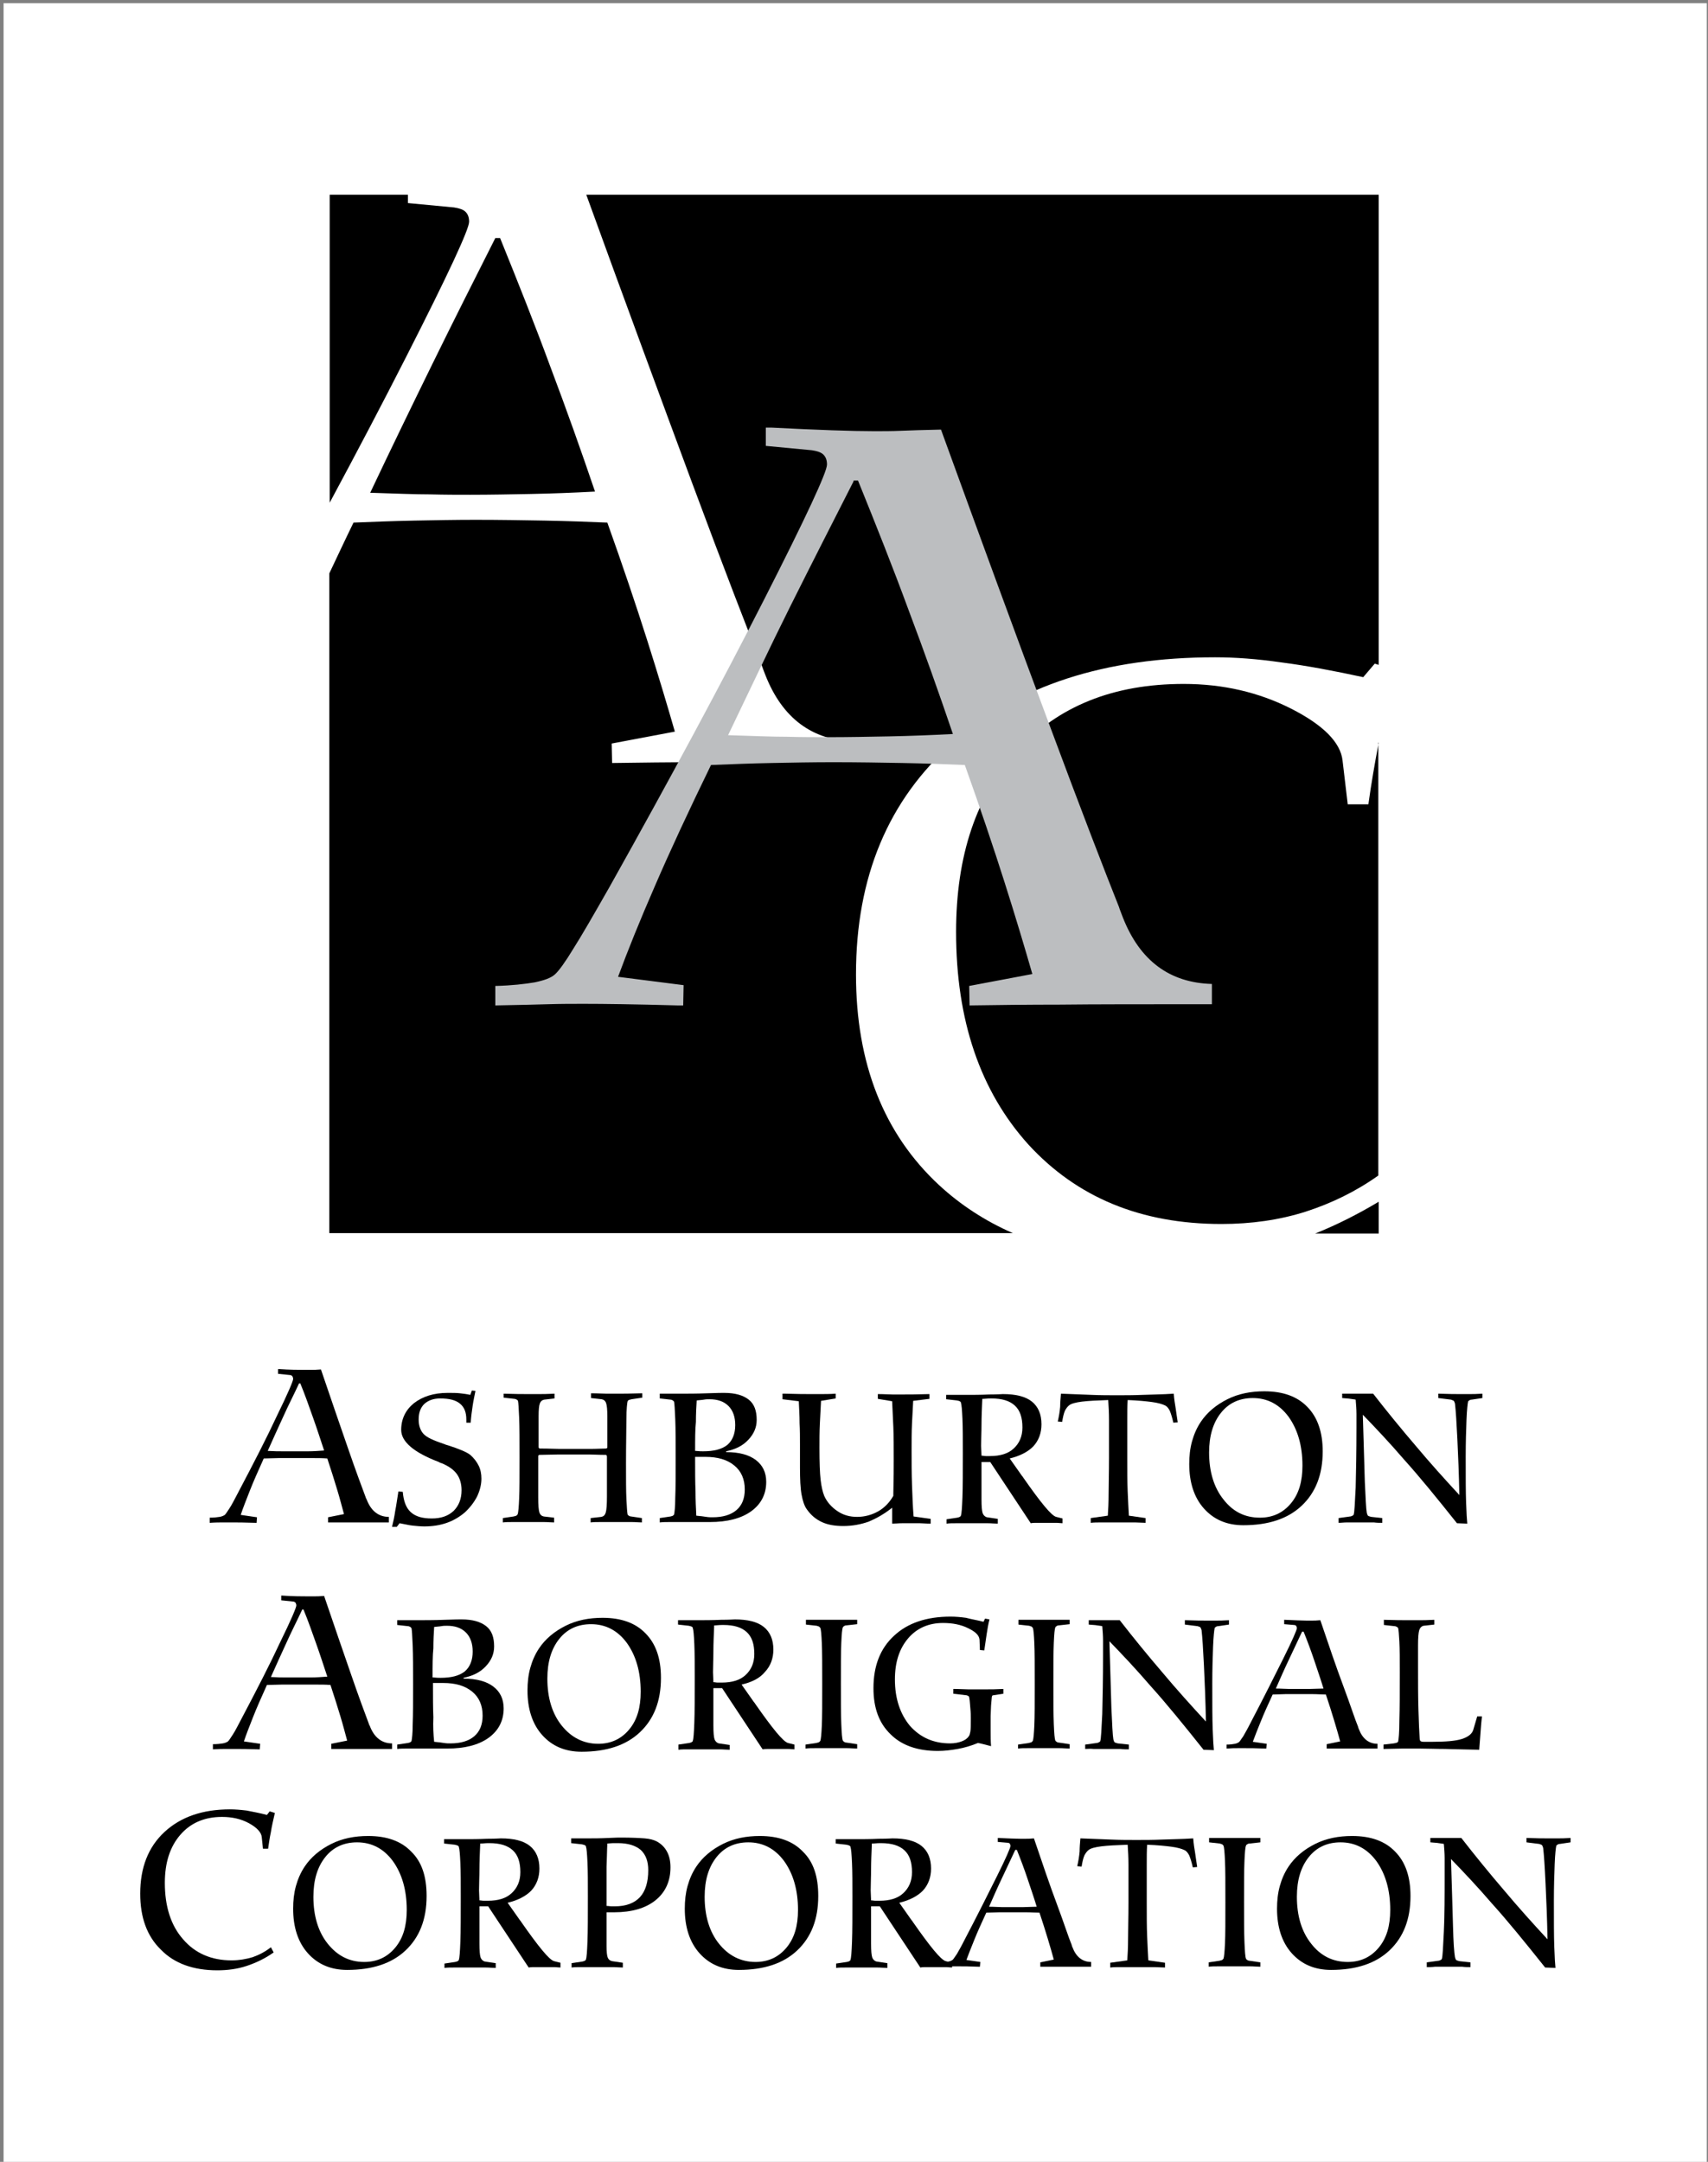
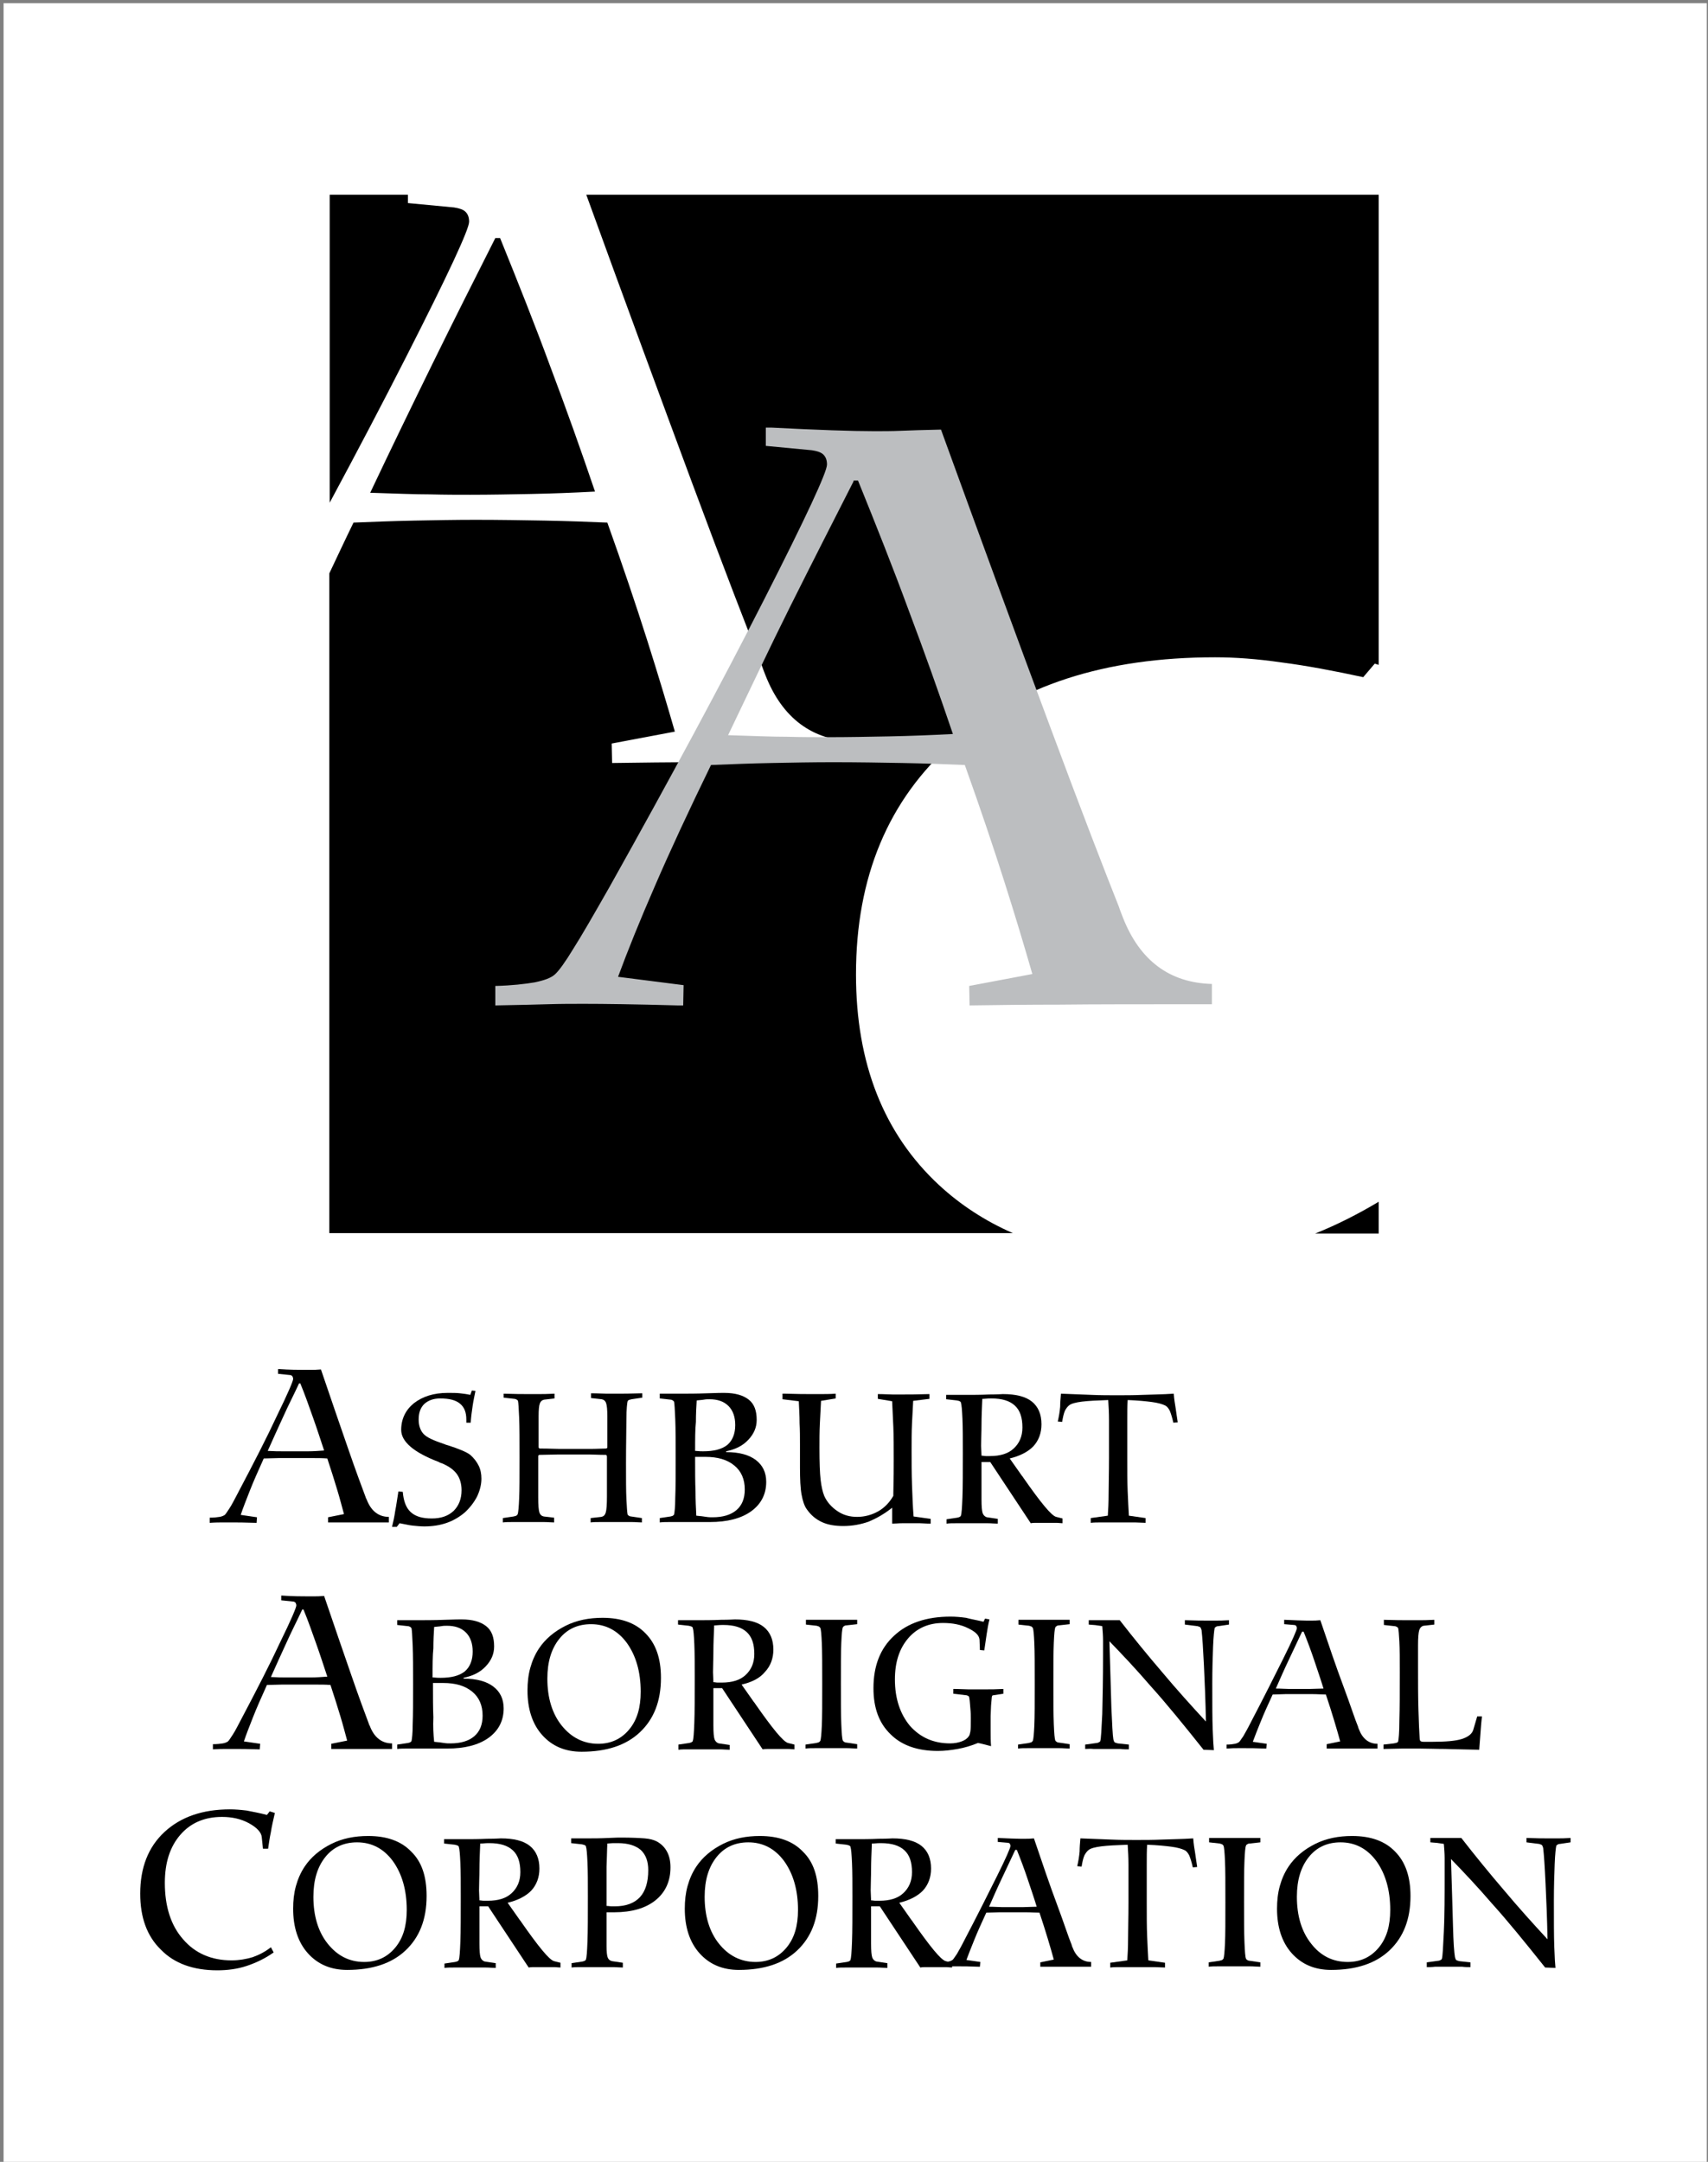
<svg xmlns="http://www.w3.org/2000/svg" width="430px" height="544px" viewBox="0 0 430 544" version="1.1">
  <rect x="0" y="0" width="430" height="544" fill="#808080" stroke="none" />
  <title>AACLogo</title>
  <g id="Page-1" stroke="none" stroke-width="1" fill="none" fill-rule="evenodd">
    <g id="AACLogo" fill-rule="nonzero">
      <rect id="Rectangle" fill="#FFFFFF" x="0.9" y="0.8" width="428.8" height="543.2" />
      <g id="Group" transform="translate(35, 49)">
        <g transform="translate(47, 0)" fill="#000000" id="Path">
          <path d="M26.9,42.5 C21.7,53.1 16.4,64 11.2,75 C17.5,75.2 22.5,75.4 26.2,75.4 C29.9,75.5 33.3,75.5 36.4,75.5 C41.4,75.5 46.5,75.4 51.7,75.3 C56.9,75.2 62.2,75 67.8,74.7 C64.3,64.4 60.6,54 56.6,43.4 C52.7,32.8 48.4,22 43.9,10.9 L42.7,10.9 C37.4,21.4 32.1,31.9 26.9,42.5 Z" />
-           <path d="M265.1,137.9 C264.1,143.1 263.2,148.3 262.5,153.4 L257.3,153.4 L256,142.4 C255.5,137.8 251.1,133.4 243,129.3 C234.9,125.2 225.9,123.1 216,123.1 C198.3,123.1 184.4,128.7 174.1,139.9 C163.8,151.1 158.7,166.3 158.7,185.5 C158.7,207.8 164.8,225.6 176.9,239 C189.1,252.3 205.2,259 225.5,259 C233,259 240.1,258 246.7,255.9 C253.2,253.8 259.4,250.8 265,246.8 L265,137.9 L265.1,137.9 Z" />
          <path d="M154.4,249.2 C140.5,236.3 133.5,218.6 133.5,196.2 C133.5,171.7 141.6,152.3 157.9,137.9 C174.2,123.5 196.2,116.4 223.9,116.4 C228.9,116.4 234.5,116.8 240.7,117.7 C246.9,118.5 253.8,119.8 261.2,121.4 L264.1,118 L265.1,118.3 L265.1,0 L65.6,0 C75.4,27 84.3,51.1 92.2,72.4 C100.3,94.2 106.2,109.4 109.7,118.2 C109.9,118.9 110.3,119.8 110.7,120.9 C115,131.8 122.5,137.3 133.1,137.6 L133.1,142.7 C116,142.7 103.3,142.7 94.9,142.8 C86.6,142.8 79,142.9 72.1,143 L72,138.1 L87.9,135.1 C86,128.5 83.7,120.8 80.9,112 C78.1,103.2 74.8,93.4 70.9,82.5 C66,82.3 60.8,82.1 55.2,82 C49.6,81.9 43.8,81.8 37.7,81.8 C32.6,81.8 27.5,81.9 22.3,82 C17.1,82.1 12.1,82.3 7,82.5 C4.8,87 2.8,91.3 0.9,95.3 L0.9,261.3 L173,261.3 C166.1,258.3 159.8,254.2 154.4,249.2 Z" />
          <path d="M20.2,40.9 C30.8,20.1 36.1,8.7 36.1,6.8 C36.1,5.7 35.8,4.9 35.2,4.3 C34.6,3.7 33.6,3.4 32.3,3.2 L20.7,2.1 L20.7,0 L1,0 L1,77.5 C8.1,64.3 14.5,52.1 20.2,40.9 Z" />
          <path d="M249.1,261.4 L265.1,261.4 L265.1,253.4 C259.9,256.5 254.6,259.2 249.1,261.4 Z" />
        </g>
        <g transform="translate(0, 295)" fill="#000000">
          <path d="M34.8,0.5 C34.9,0.5 35,0.5 35.1,0.5 C38,0.7 40.2,0.7 41.6,0.7 C42.1,0.7 42.7,0.7 43.3,0.7 C43.9,0.7 44.7,0.7 45.8,0.6 C48.3,8 50.6,14.6 52.6,20.4 C54.6,26.2 56.1,30.2 57,32.6 C57.1,32.8 57.1,33 57.3,33.3 C58.4,36.2 60.3,37.7 62.9,37.7 L62.9,39.1 C58.6,39.1 55.4,39.1 53.3,39.1 C51.2,39.1 49.3,39.1 47.6,39.1 L47.6,37.8 L51.6,37 C51.1,35.2 50.6,33.2 49.9,30.9 C49.2,28.6 48.4,26 47.4,23 C46.2,22.9 44.9,22.9 43.5,22.9 C42.1,22.9 40.6,22.9 39.1,22.9 C37.8,22.9 36.5,22.9 35.2,22.9 C33.9,22.9 32.6,23 31.4,23 C30,26.1 28.8,28.8 27.9,31.1 C27,33.4 26.2,35.4 25.6,37.2 L29.7,37.8 L29.6,39.2 C29.5,39.2 29.4,39.2 29.3,39.2 C26.6,39.1 24.6,39.1 23.4,39.1 C22.7,39.1 21.9,39.1 21.1,39.1 C20.3,39.1 19.2,39.1 17.8,39.2 L17.8,37.9 C18.8,37.9 19.7,37.8 20.3,37.7 C20.9,37.6 21.3,37.4 21.6,37.2 C21.9,36.9 22.2,36.4 22.8,35.5 C23.4,34.6 24.1,33.2 25.1,31.3 C28.9,24.1 32.2,17.7 34.8,12.1 C37.5,6.6 38.8,3.5 38.8,3 C38.8,2.7 38.7,2.5 38.6,2.3 C38.4,2.1 38.2,2 37.9,2 L35,1.7 L35,0.5 L34.8,0.5 Z M40.3,4.1 C39,6.9 37.6,9.6 36.3,12.5 C35,15.3 33.7,18.2 32.4,21.1 C34,21.2 35.2,21.2 36.2,21.2 C37.1,21.2 38,21.2 38.8,21.2 C40.1,21.2 41.3,21.2 42.6,21.2 C43.9,21.2 45.2,21.1 46.6,21 C45.7,18.3 44.8,15.5 43.8,12.7 C42.8,9.9 41.8,7 40.6,4.1 L40.3,4.1 Z" id="Shape" />
          <path d="M83.8,5.9 L84.7,6 C84.5,7.1 84.2,8.3 84,9.7 C83.8,11.1 83.6,12.4 83.5,14 L82.4,14 C82.4,13.9 82.4,13.8 82.4,13.7 C82.4,13.6 82.4,13.4 82.4,13.2 C82.4,11.4 81.9,10.1 80.8,9.2 C79.7,8.3 78.1,7.9 75.8,7.9 C74.1,7.9 72.8,8.4 71.8,9.3 C70.8,10.3 70.4,11.6 70.4,13.2 C70.4,14.7 70.8,15.9 71.6,16.8 C72.4,17.7 74.2,18.5 76.9,19.4 C77.1,19.5 77.4,19.6 77.8,19.7 C80.6,20.6 82.5,21.4 83.4,22.1 C84.3,22.9 85,23.8 85.5,24.8 C86,25.8 86.2,26.9 86.2,28.1 C86.2,29.6 85.8,31.1 85.1,32.6 C84.3,34.1 83.3,35.4 82,36.6 C80.7,37.7 79.2,38.6 77.5,39.2 C75.8,39.8 73.9,40.1 71.8,40.1 C70.9,40.1 69.9,40 68.9,39.9 C67.9,39.8 66.8,39.5 65.6,39.3 L64.9,40.2 L63.7,40.2 C64,39 64.3,37.6 64.5,36.2 C64.8,34.7 65,33.1 65.3,31.3 L66.4,31.4 C66.6,33.7 67.2,35.4 68.4,36.5 C69.6,37.6 71.3,38.1 73.7,38.1 C76,38.1 77.8,37.5 79.2,36.2 C80.5,34.9 81.2,33.2 81.2,31 C81.2,29.4 80.8,28 80,26.9 C79.2,25.8 77.9,24.9 76.2,24.2 C76.1,24.2 75.8,24.1 75.5,23.9 C69.2,21.5 66,18.8 66,15.8 C66,13.1 67.1,10.8 69.2,9.1 C71.4,7.4 74.2,6.5 77.7,6.5 C78.9,6.5 80,6.5 80.8,6.6 C81.7,6.7 82.5,6.8 83.4,7 L83.8,5.9 Z" id="Path" />
          <path d="M91.7,6.7 C91.7,6.7 91.8,6.7 91.8,6.7 C94.6,6.8 96.7,6.8 98.1,6.8 C98.9,6.8 99.7,6.8 100.6,6.8 C101.5,6.8 102.8,6.8 104.6,6.7 L104.6,7.9 L102,8.2 C101.5,8.3 101.1,8.6 100.9,9.2 C100.7,9.7 100.6,10.8 100.6,12.3 L100.6,17.9 C100.6,18.1 100.6,18.5 100.6,19 C100.6,19.5 100.6,19.9 100.6,20.2 C100.6,20.3 100.7,20.4 100.7,20.4 C100.7,20.4 100.8,20.5 100.9,20.5 C103.2,20.5 104.9,20.6 106,20.6 C107.1,20.6 108.2,20.6 109.2,20.6 C110.2,20.6 111.2,20.6 112.4,20.6 C113.5,20.6 115.3,20.6 117.6,20.5 C117.7,20.5 117.8,20.4 117.8,20.4 C117.9,20.3 117.9,20.3 117.9,20.1 C117.9,19.8 117.9,19.4 117.9,18.8 C117.9,18.2 117.9,17.8 117.9,17.6 L117.9,12.4 C117.9,10.8 117.8,9.7 117.6,9.1 C117.4,8.5 117,8.2 116.5,8.1 L113.8,7.8 L113.8,6.6 C115.5,6.6 116.8,6.7 117.7,6.7 C118.6,6.7 119.5,6.7 120.2,6.7 C121.6,6.7 123.7,6.7 126.6,6.6 L126.7,6.6 L126.7,7.7 L124,8.1 C123.7,8.2 123.5,8.2 123.3,8.3 C123.1,8.4 123.1,8.5 123,8.6 C122.9,9 122.7,10.5 122.7,13.1 C122.7,15.7 122.6,19.4 122.6,24.2 C122.6,28.1 122.6,31.1 122.7,33.2 C122.8,35.3 122.9,36.6 123,37.1 C123,37.2 123.2,37.3 123.3,37.4 C123.4,37.5 123.7,37.6 123.9,37.6 L126.6,38 L126.6,39.1 C125.8,39.1 125,39 124.1,39 C123.2,39 121.9,39 120.1,39 C118.3,39 117,39 116.1,39 C115.2,39 114.4,39 113.7,39.1 L113.7,38 L116.4,37.7 C116.9,37.6 117.3,37.3 117.5,36.6 C117.7,36 117.8,34.6 117.8,32.5 L117.8,28.6 C117.8,27.1 117.8,25.9 117.8,25 C117.8,24.1 117.8,23.3 117.8,22.5 C117.8,22.4 117.7,22.3 117.7,22.2 C117.6,22.1 117.6,22.1 117.5,22.1 C115.7,22.1 114.3,22 113.3,22 C112.3,22 111.4,22 110.6,22 C109,22 107.4,22 105.7,22 C104.1,22 102.4,22.1 100.8,22.1 C100.7,22.1 100.6,22.2 100.6,22.2 C100.6,22.2 100.5,22.3 100.5,22.4 C100.5,23.4 100.5,24.3 100.5,25.3 C100.5,26.2 100.5,27.3 100.5,28.4 L100.5,32.8 C100.5,34.7 100.6,36 100.8,36.6 C101,37.2 101.4,37.5 101.9,37.6 L104.5,37.9 L104.5,39.1 C103.7,39.1 102.9,39 102,39 C101.1,39 99.8,39 98,39 C96.2,39 94.9,39 94,39 C93.1,39 92.3,39 91.6,39.1 L91.6,38 L94.3,37.6 C94.6,37.5 94.8,37.5 95,37.4 C95.1,37.3 95.2,37.2 95.3,37.1 C95.5,36.6 95.6,35.3 95.7,33.1 C95.8,30.9 95.8,27.5 95.8,22.8 C95.8,18.5 95.8,15.1 95.7,12.7 C95.6,10.3 95.5,8.9 95.4,8.5 C95.4,8.4 95.2,8.3 95.1,8.2 C94.9,8.1 94.7,8 94.5,8 L91.8,7.7 L91.8,6.7 L91.7,6.7 Z" id="Path" />
          <path d="M131.1,6.7 C131.7,6.7 132.3,6.7 133,6.7 C133.7,6.7 134.6,6.7 135.8,6.7 C138.1,6.7 140.5,6.7 143,6.6 C145.5,6.5 147,6.5 147.3,6.5 C150.1,6.5 152.1,7.1 153.5,8.2 C154.9,9.3 155.5,11 155.5,13.3 C155.5,15.2 154.8,16.8 153.4,18.3 C152,19.8 150.2,20.7 147.8,21.2 L147.8,21.4 C151.1,21.4 153.6,22.1 155.3,23.4 C157,24.7 157.9,26.5 157.9,28.9 C157.9,32 156.6,34.5 154.1,36.3 C151.6,38.1 148.1,39 143.7,39 C143.2,39 142.2,39 140.7,39 C139.2,39 138,39 137,39 C135.5,39 134.3,39 133.5,39 C132.7,39 131.9,39 131.1,39.1 L131.1,38 L133.8,37.6 C134.1,37.5 134.3,37.5 134.4,37.4 C134.5,37.3 134.7,37.2 134.7,37.1 C134.8,36.7 135,35.3 135,32.9 C135.1,30.5 135.1,27.1 135.1,22.8 C135.1,18.8 135.1,15.6 135,13.1 C134.9,10.6 134.8,9.2 134.7,8.7 C134.6,8.6 134.5,8.5 134.4,8.4 C134.2,8.3 134,8.2 133.8,8.2 L131.1,7.9 L131.1,6.7 Z M140,21.1 C140,21.1 140.1,21.1 140.1,21.1 C141,21.2 141.7,21.2 142,21.2 C144.7,21.2 146.7,20.7 148.1,19.6 C149.4,18.5 150.1,16.8 150.1,14.6 C150.1,12.5 149.5,10.9 148.4,9.8 C147.2,8.6 145.6,8.1 143.6,8.1 C143.2,8.1 142.7,8.1 142.2,8.2 C141.7,8.3 141.1,8.3 140.4,8.4 C140.3,10 140.2,11.8 140.2,13.8 C140,15.7 140,18.2 140,21.1 Z M140.3,37.4 C141.4,37.5 142.2,37.6 142.8,37.7 C143.4,37.8 143.9,37.8 144.4,37.8 C147,37.8 149,37.2 150.4,36 C151.8,34.8 152.5,33.1 152.5,30.8 C152.5,28.2 151.6,26.2 149.9,24.8 C148.1,23.3 145.7,22.6 142.6,22.6 C142.1,22.6 141.6,22.6 141.2,22.6 C140.8,22.6 140.4,22.6 140,22.6 C140,26.1 140,29 140.1,31.2 C140.1,33.5 140.2,35.5 140.3,37.4 Z" id="Shape" />
          <path d="M162.3,6.7 C162.4,6.7 162.5,6.7 162.7,6.7 C165.7,6.8 167.8,6.8 169.2,6.8 C170,6.8 170.9,6.8 171.8,6.8 C172.7,6.8 173.9,6.8 175.4,6.7 L175.4,7.9 L171.7,8.5 C171.6,10.4 171.5,12.3 171.4,14.3 C171.3,16.3 171.3,18.3 171.3,20.4 C171.3,24 171.4,26.7 171.6,28.4 C171.8,30.1 172.1,31.4 172.5,32.4 C173.2,34 174.4,35.3 175.9,36.3 C177.4,37.3 179,37.7 180.8,37.7 C182.7,37.7 184.5,37.2 186.1,36.3 C187.7,35.4 189,34 189.9,32.4 L189.9,32 C190,28 190,25.1 190,23.3 C190,20.2 190,17.4 189.9,15 C189.8,12.6 189.7,10.5 189.6,8.6 L186,8 L186,6.8 C187.6,6.8 188.8,6.9 189.7,6.9 C190.6,6.9 191.4,6.9 192.2,6.9 C193.6,6.9 195.9,6.9 198.9,6.8 L199,6.8 L199,8 L194.9,8.5 C194.8,10.3 194.7,12.1 194.6,14.2 C194.5,16.3 194.5,18.4 194.5,20.7 C194.5,23.8 194.5,26.8 194.6,29.6 C194.7,32.4 194.8,35.1 195,37.6 L199.3,38.2 L199.3,39.4 C198.1,39.4 197.2,39.3 196.6,39.3 C196,39.3 195.5,39.3 195,39.3 C193.9,39.3 193,39.3 192.1,39.3 C191.2,39.3 190.4,39.4 189.6,39.4 L189.6,35.4 C187.6,37 185.6,38.1 183.7,38.9 C181.7,39.6 179.6,40 177.3,40 C175.2,40 173.4,39.7 171.9,39 C170.4,38.3 169.2,37.3 168.2,35.9 C167.5,35 167.1,33.7 166.8,32.1 C166.5,30.5 166.4,28.2 166.4,25.3 C166.4,25 166.4,24.1 166.4,22.8 C166.4,21.5 166.4,20.4 166.4,19.5 C166.4,17.7 166.4,15.9 166.3,14.1 C166.3,12.3 166.2,10.5 166.1,8.6 L162,8.1 L162,6.7 L162.3,6.7 Z" id="Path" />
          <path d="M219.2,23 L222.3,27.4 C222.4,27.5 222.5,27.6 222.6,27.8 C227,34.1 229.7,37.4 230.9,37.7 L232.5,38.1 L232.5,39.3 C232,39.3 231.5,39.2 230.9,39.2 C230.3,39.2 229.5,39.2 228.4,39.2 C227.3,39.2 226.5,39.2 226,39.2 C225.5,39.2 225,39.2 224.5,39.3 L214.3,23.9 L212.1,23.9 L212.1,26.5 L212.1,29.1 L212.1,33.3 C212.1,35.1 212.2,36.2 212.4,36.8 C212.6,37.3 213,37.7 213.5,37.8 L216.2,38.2 L216.2,39.4 C215.4,39.4 214.6,39.3 213.7,39.3 C212.8,39.3 211.5,39.3 209.7,39.3 C207.9,39.3 206.6,39.3 205.7,39.3 C204.8,39.3 204,39.3 203.3,39.4 L203.3,38.3 L206,37.9 C206.3,37.8 206.5,37.8 206.6,37.7 C206.8,37.6 206.9,37.5 206.9,37.4 C207.1,36.9 207.2,35.4 207.3,32.8 C207.4,30.2 207.4,26.4 207.4,21.5 C207.4,18 207.4,15.2 207.3,13 C207.2,10.8 207.1,9.5 206.9,8.9 C206.9,8.8 206.8,8.7 206.6,8.6 C206.5,8.5 206.2,8.5 205.9,8.4 L203.2,8.1 L203.2,7 C203.8,7 204.5,7 205.1,7 C205.8,7 206.8,7 208,7 C209.9,7 211.9,7 214,6.9 C216.1,6.9 217.3,6.8 217.5,6.8 C220.7,6.8 223.2,7.4 224.8,8.7 C226.4,10 227.2,11.9 227.2,14.4 C227.2,16.6 226.5,18.5 225.1,20 C223.7,21.4 221.7,22.4 219.2,23 Z M212.1,22.3 C212.5,22.3 212.8,22.4 213.2,22.4 C213.6,22.4 213.9,22.4 214.2,22.4 C216.8,22.4 218.8,21.8 220.2,20.5 C221.6,19.2 222.4,17.5 222.4,15.2 C222.4,12.7 221.8,10.9 220.5,9.7 C219.2,8.5 217.3,7.9 214.6,7.9 C214.2,7.9 213.6,7.9 212.6,8 C212.5,8 212.4,8 212.3,8 C212.2,10.4 212.1,12.6 212.1,14.5 C212.1,16.4 212,18.2 212,19.8 L212.1,22.3 Z" id="Shape" />
          <path d="M232.1,6.7 C235,6.8 237.5,6.9 239.8,7 C242,7.1 244.2,7.1 246.2,7.1 C248.2,7.1 250.4,7.1 252.7,7 C255,6.9 257.6,6.9 260.5,6.7 C260.6,8.1 260.8,9.3 261,10.5 C261.2,11.7 261.3,12.8 261.5,13.9 L260.4,14 C260.1,12.7 259.8,11.7 259.5,11 C259.2,10.4 258.8,9.9 258.4,9.7 C257.6,9.3 256.5,9 255,8.8 C253.5,8.6 251.5,8.4 248.9,8.3 C248.8,9.7 248.8,11.4 248.8,13.3 C248.8,15.2 248.8,18.4 248.8,23 C248.8,26.2 248.8,28.9 248.9,31.3 C249,33.7 249.1,35.7 249.2,37.4 L253.4,38 L253.4,39.2 C252.6,39.2 251.7,39.1 250.8,39.1 C249.9,39.1 248.5,39.1 246.6,39.1 C244.7,39.1 243.3,39.1 242.3,39.1 C241.3,39.1 240.4,39.1 239.6,39.2 L239.6,38 L243.9,37.4 C244,36 244.1,34.1 244.1,31.9 C244.1,29.7 244.2,26.7 244.2,22.8 C244.2,18.5 244.2,15.3 244.2,13.4 C244.2,11.5 244.1,9.8 244,8.3 C241.2,8.4 239,8.5 237.4,8.7 C235.8,8.9 234.7,9.2 234.2,9.6 C233.8,9.9 233.4,10.4 233.1,11 C232.8,11.7 232.6,12.6 232.4,13.8 L231.3,13.7 C231.6,12.4 231.8,11.2 231.9,10 C231.9,9.1 232,7.9 232.1,6.7 Z" id="Path" />
-           <path d="M298,21.2 C298,27.1 296.2,31.6 292.7,34.9 C289.2,38.2 284.3,39.8 278,39.8 C273.9,39.8 270.6,38.4 268.1,35.6 C265.6,32.8 264.4,29 264.4,24.4 C264.4,22.4 264.6,20.5 265.1,18.7 C265.6,16.9 266.3,15.3 267.3,13.8 C268.9,11.4 271.2,9.5 274,8.1 C276.8,6.7 279.9,6.1 283.3,6.1 C288,6.1 291.6,7.4 294.1,10 C296.7,12.6 298,16.4 298,21.2 Z M282.2,37.9 C285.4,37.9 288,36.7 290,34.3 C292,31.9 292.9,28.8 292.9,24.8 C292.9,19.8 291.7,15.7 289.4,12.5 C287.1,9.4 284.1,7.8 280.4,7.8 C277.1,7.8 274.4,9 272.4,11.5 C270.4,14 269.4,17.3 269.4,21.5 C269.4,26.3 270.6,30.3 273,33.3 C275.4,36.4 278.4,37.9 282.2,37.9 Z" id="Shape" />
-           <path d="M302,39.2 L302,38 L304.9,37.6 C305.1,37.6 305.3,37.5 305.5,37.4 C305.7,37.3 305.8,37.2 305.8,37.1 C306,36.5 306.1,34.3 306.3,30.3 C306.4,26.3 306.5,21.3 306.5,15.4 C306.5,14.2 306.5,13 306.5,11.8 C306.5,10.6 306.4,9.4 306.3,8.2 C305.9,8.1 305.5,8.1 305,8 C304.5,7.9 303.8,7.9 302.9,7.8 L302.9,6.7 C303.4,6.7 304.1,6.7 305,6.7 C305.9,6.7 306.6,6.7 307,6.7 C307.5,6.7 308.1,6.7 308.9,6.7 C309.7,6.7 310.3,6.7 310.7,6.7 C314.2,11.2 317.8,15.6 321.4,19.8 C325,24.1 328.7,28.2 332.4,32.2 C332.3,27 332.1,22.3 331.9,18.1 C331.7,13.9 331.5,10.9 331.3,9.2 C331.2,8.9 331.1,8.6 331,8.5 C330.8,8.4 330.6,8.3 330.3,8.2 L327.1,7.8 L327.1,6.7 C327.1,6.7 327.2,6.7 327.3,6.7 C329.7,6.8 331.5,6.8 332.7,6.8 C333.4,6.8 334.1,6.8 334.9,6.8 C335.7,6.8 336.8,6.8 338.2,6.7 L338.2,7.8 L335.5,8.2 C335.2,8.2 335,8.3 334.9,8.4 C334.7,8.5 334.6,8.6 334.6,8.7 C334.5,9.1 334.3,10.7 334.2,13.3 C334.1,15.9 334,19 334,22.5 C334,27.6 334,31.4 334.1,34.1 C334.2,36.8 334.3,38.5 334.4,39.4 L331.8,39.3 C326.7,32.9 322.3,27.5 318.5,23.3 C314.8,19 311.3,15.3 308.1,12 C308.3,19.1 308.5,24.7 308.6,28.8 C308.8,32.9 308.9,35.6 309.1,36.7 C309.2,37.1 309.3,37.3 309.4,37.4 C309.5,37.5 309.8,37.6 310.2,37.7 L313,38 L313,39.2 C312.3,39.2 311.6,39.2 310.9,39.1 C310.1,39.1 309,39.1 307.5,39.1 C306,39.1 304.9,39.1 304.1,39.1 C303.3,39.1 302.7,39.2 302,39.2 Z" id="Path" />
          <path d="M35.6,57.5 C35.7,57.5 35.8,57.5 35.9,57.5 C38.8,57.7 41,57.7 42.4,57.7 C42.9,57.7 43.5,57.7 44.1,57.7 C44.7,57.7 45.5,57.7 46.6,57.6 C49.1,65 51.4,71.6 53.4,77.4 C55.4,83.2 56.9,87.2 57.8,89.6 C57.9,89.8 57.9,90 58.1,90.3 C59.2,93.2 61.1,94.7 63.7,94.7 L63.7,96.1 C59.4,96.1 56.2,96.1 54.1,96.1 C52,96.1 50.1,96.1 48.4,96.1 L48.4,94.8 L52.4,94 C51.9,92.2 51.4,90.2 50.7,87.9 C50,85.6 49.2,83 48.2,80 C47,79.9 45.7,79.9 44.3,79.9 C42.9,79.9 41.4,79.9 39.9,79.9 C38.6,79.9 37.3,79.9 36,79.9 C34.7,79.9 33.4,80 32.2,80 C30.8,83.1 29.6,85.8 28.7,88.1 C27.8,90.4 27,92.4 26.4,94.2 L30.5,94.8 L30.4,96.2 C30.3,96.2 30.2,96.2 30.1,96.2 C27.4,96.1 25.4,96.1 24.2,96.1 C23.5,96.1 22.7,96.1 21.9,96.1 C21.1,96.1 20,96.1 18.6,96.2 L18.6,94.9 C19.6,94.9 20.5,94.8 21.1,94.7 C21.7,94.6 22.1,94.4 22.4,94.2 C22.7,93.9 23,93.4 23.6,92.5 C24.2,91.6 24.9,90.2 25.9,88.3 C29.7,81.1 33,74.7 35.6,69.1 C38.3,63.6 39.6,60.5 39.6,60 C39.6,59.7 39.5,59.5 39.4,59.3 C39.2,59.1 39,59 38.7,59 L35.8,58.7 L35.8,57.5 L35.6,57.5 Z M41.1,61 C39.8,63.8 38.4,66.5 37.1,69.4 C35.8,72.2 34.5,75.1 33.2,78 C34.8,78.1 36,78.1 37,78.1 C37.9,78.1 38.8,78.1 39.6,78.1 C40.9,78.1 42.1,78.1 43.4,78.1 C44.7,78.1 46,78 47.4,77.9 C46.5,75.2 45.6,72.4 44.6,69.6 C43.6,66.8 42.6,63.9 41.4,61 L41.1,61 Z" id="Shape" />
          <path d="M65,63.7 C65.6,63.7 66.2,63.7 66.9,63.7 C67.6,63.7 68.5,63.7 69.7,63.7 C72,63.7 74.4,63.7 76.9,63.6 C79.4,63.5 80.9,63.5 81.2,63.5 C84,63.5 86,64.1 87.4,65.2 C88.8,66.3 89.4,68 89.4,70.3 C89.4,72.2 88.7,73.8 87.3,75.3 C85.9,76.8 84.1,77.7 81.7,78.2 L81.7,78.4 C85,78.4 87.5,79.1 89.2,80.4 C90.9,81.7 91.8,83.5 91.8,85.9 C91.8,89 90.5,91.5 88,93.3 C85.5,95.1 82,96 77.6,96 C77.1,96 76.1,96 74.6,96 C73.1,96 71.9,96 70.9,96 C69.4,96 68.2,96 67.4,96 C66.6,96 65.8,96 65,96.1 L65,95 L67.7,94.6 C68,94.5 68.2,94.5 68.3,94.4 C68.4,94.3 68.6,94.2 68.6,94.1 C68.7,93.7 68.9,92.3 68.9,89.9 C69,87.5 69,84.1 69,79.8 C69,75.8 69,72.6 68.9,70.1 C68.8,67.6 68.7,66.2 68.6,65.7 C68.5,65.6 68.4,65.5 68.3,65.4 C68.1,65.3 67.9,65.2 67.7,65.2 L65,64.9 L65,63.7 Z M73.9,78.1 C73.9,78.1 74,78.1 74,78.1 C74.9,78.2 75.6,78.2 75.9,78.2 C78.6,78.2 80.6,77.7 82,76.6 C83.3,75.5 84,73.8 84,71.6 C84,69.5 83.4,67.9 82.3,66.8 C81.1,65.6 79.5,65.1 77.5,65.1 C77.1,65.1 76.6,65.1 76.1,65.2 C75.6,65.3 75,65.3 74.3,65.4 C74.2,67 74.1,68.8 74.1,70.8 C73.9,72.6 73.9,75.1 73.9,78.1 Z M74.3,94.3 C75.4,94.4 76.2,94.5 76.8,94.6 C77.4,94.7 77.9,94.7 78.4,94.7 C81,94.7 83,94.1 84.4,92.9 C85.8,91.7 86.5,90 86.5,87.7 C86.5,85.1 85.6,83.1 83.9,81.7 C82.1,80.2 79.7,79.5 76.6,79.5 C76.1,79.5 75.6,79.5 75.2,79.5 C74.8,79.5 74.4,79.5 74,79.5 C74,83 74,85.9 74.1,88.1 C74,90.4 74.1,92.4 74.3,94.3 Z" id="Shape" />
          <path d="M131.4,78.2 C131.4,84.1 129.6,88.6 126.1,91.9 C122.6,95.2 117.7,96.8 111.4,96.8 C107.3,96.8 104,95.4 101.5,92.6 C99,89.8 97.8,86 97.8,81.4 C97.8,79.4 98,77.5 98.5,75.7 C99,73.9 99.7,72.3 100.7,70.8 C102.3,68.4 104.6,66.5 107.4,65.1 C110.2,63.7 113.3,63.1 116.7,63.1 C121.4,63.1 125,64.4 127.5,67 C130.1,69.6 131.4,73.3 131.4,78.2 Z M115.6,94.8 C118.8,94.8 121.4,93.6 123.4,91.2 C125.4,88.8 126.3,85.7 126.3,81.7 C126.3,76.7 125.1,72.6 122.8,69.4 C120.5,66.3 117.5,64.7 113.8,64.7 C110.5,64.7 107.8,65.9 105.8,68.4 C103.8,70.9 102.8,74.2 102.8,78.4 C102.8,83.2 104,87.2 106.4,90.2 C108.8,93.2 111.9,94.8 115.6,94.8 Z" id="Shape" />
          <path d="M151.7,79.9 L154.8,84.3 C154.9,84.4 155,84.5 155.1,84.7 C159.5,91 162.2,94.3 163.4,94.6 L165,95 L165,96.2 C164.5,96.2 164,96.1 163.4,96.1 C162.9,96.1 162,96.1 160.9,96.1 C159.8,96.1 159,96.1 158.5,96.1 C158,96.1 157.5,96.1 157,96.2 L146.8,80.8 L144.6,80.8 L144.6,83.4 L144.6,86 L144.6,90.2 C144.6,92 144.7,93.1 144.9,93.7 C145.1,94.2 145.5,94.6 146,94.7 L148.7,95.1 L148.7,96.3 C147.9,96.3 147.1,96.2 146.2,96.2 C145.3,96.2 144,96.2 142.2,96.2 C140.4,96.2 139.1,96.2 138.2,96.2 C137.3,96.2 136.5,96.2 135.8,96.3 L135.8,95 L138.5,94.6 C138.8,94.5 139,94.5 139.1,94.4 C139.3,94.3 139.4,94.2 139.4,94.1 C139.6,93.6 139.7,92.1 139.8,89.5 C139.9,86.9 139.9,83.1 139.9,78.2 C139.9,74.7 139.9,71.9 139.8,69.7 C139.7,67.5 139.6,66.2 139.4,65.6 C139.4,65.5 139.3,65.4 139.1,65.3 C138.9,65.2 138.7,65.2 138.4,65.1 L135.7,64.8 L135.7,63.7 C136.3,63.7 137,63.7 137.6,63.7 C138.3,63.7 139.3,63.7 140.5,63.7 C142.4,63.7 144.4,63.7 146.5,63.6 C148.6,63.6 149.8,63.5 150,63.5 C153.2,63.5 155.7,64.1 157.3,65.4 C158.9,66.7 159.7,68.6 159.7,71.1 C159.7,73.3 159,75.2 157.6,76.7 C156.3,78.3 154.3,79.3 151.7,79.9 Z M144.6,79.3 C145,79.3 145.3,79.4 145.7,79.4 C146.1,79.4 146.4,79.4 146.7,79.4 C149.3,79.4 151.3,78.8 152.7,77.5 C154.1,76.2 154.9,74.5 154.9,72.2 C154.9,69.7 154.3,67.9 153,66.7 C151.7,65.5 149.8,64.9 147.1,64.9 C146.7,64.9 146.1,64.9 145.1,65 C145,65 144.9,65 144.8,65 C144.7,67.4 144.6,69.6 144.6,71.5 C144.6,73.4 144.5,75.2 144.5,76.8 L144.6,79.3 Z" id="Shape" />
          <path d="M167.8,63.6 C168.5,63.6 169.6,63.6 171,63.6 C172.4,63.6 173.5,63.6 174.2,63.6 C174.9,63.6 176,63.6 177.5,63.6 C179,63.6 180,63.6 180.8,63.6 L180.8,64.7 L178.1,65 C177.8,65 177.6,65.1 177.5,65.2 C177.3,65.3 177.2,65.4 177.2,65.5 C177,65.9 176.9,67.2 176.8,69.4 C176.7,71.6 176.7,75 176.7,79.7 C176.7,84 176.7,87.4 176.8,89.8 C176.9,92.2 177,93.6 177.2,94 C177.2,94.1 177.4,94.2 177.5,94.3 C177.6,94.4 177.9,94.5 178.1,94.5 L180.8,94.9 L180.8,96 C180,96 179.2,95.9 178.3,95.9 C177.4,95.9 176,95.9 174.2,95.9 C172.4,95.9 171.1,95.9 170.2,95.9 C169.3,95.9 168.5,95.9 167.8,96 L167.8,95 L170.5,94.6 C170.8,94.5 171,94.5 171.2,94.4 C171.3,94.3 171.4,94.2 171.5,94.1 C171.7,93.6 171.8,92.3 171.9,90.2 C172,88.1 172,84.6 172,79.8 C172,75.1 172,71.6 171.9,69.5 C171.8,67.3 171.7,66 171.5,65.6 C171.4,65.5 171.3,65.4 171.2,65.3 C171,65.2 170.8,65.2 170.6,65.1 L167.9,64.8 L167.9,63.6 L167.8,63.6 Z" id="Path" />
          <path d="M212.6,64.1 L213,63.3 L214.1,63.5 C213.8,64.7 213.6,65.9 213.4,67.2 C213.2,68.5 213,69.9 212.8,71.3 L211.7,71.2 L211.6,68.6 C211.5,67.5 210.6,66.6 208.7,65.7 C206.9,64.8 204.8,64.4 202.4,64.4 C198.8,64.4 195.8,65.7 193.6,68.3 C191.4,70.9 190.3,74.3 190.3,78.6 C190.3,83.4 191.6,87.3 194.1,90.3 C196.7,93.2 200,94.7 204.2,94.7 C205.3,94.7 206.3,94.5 207.1,94.2 C207.9,93.9 208.5,93.5 208.9,92.9 C209.1,92.7 209.2,92.2 209.3,91.7 C209.4,91.1 209.4,90.1 209.4,88.5 C209.4,87.7 209.4,86.9 209.3,86 C209.2,85.1 209.2,84.1 209,83.1 C209,83 208.9,82.8 208.8,82.8 C208.7,82.7 208.6,82.7 208.4,82.6 L205,82.2 L205,81 C206.6,81 207.9,81.1 208.7,81.1 C209.5,81.1 210.3,81.1 211.1,81.1 C211.9,81.1 212.6,81.1 213.5,81.1 C214.4,81.1 215.8,81.1 217.6,81 L217.6,82.2 L215,82.6 C214.9,82.6 214.8,82.7 214.8,82.7 C214.8,82.8 214.7,82.9 214.7,83 C214.6,83.7 214.6,84.4 214.5,85.2 C214.5,86 214.4,86.9 214.4,87.8 C214.4,89.2 214.4,90.5 214.4,91.7 C214.4,92.9 214.4,94.1 214.5,95.4 C214,95.3 213.5,95.1 213,95 C212.5,94.9 211.9,94.7 211.2,94.6 C209.5,95.3 207.8,95.8 206.1,96.1 C204.4,96.4 202.8,96.6 201.1,96.6 C196,96.6 192,95.2 189.2,92.4 C186.3,89.6 184.9,85.8 184.9,80.8 C184.9,75.2 186.6,70.8 190.1,67.6 C193.5,64.4 198.3,62.8 204.3,62.8 C205.5,62.8 206.8,62.9 208.2,63.1 C209.7,63.5 211.1,63.7 212.6,64.1 Z" id="Path" />
          <path d="M221.3,63.6 C222,63.6 223.1,63.6 224.5,63.6 C225.9,63.6 227,63.6 227.7,63.6 C228.4,63.6 229.5,63.6 231,63.6 C232.5,63.6 233.5,63.6 234.3,63.6 L234.3,64.7 L231.6,65 C231.3,65 231.1,65.1 231,65.2 C230.8,65.3 230.7,65.4 230.7,65.5 C230.5,65.9 230.4,67.2 230.3,69.4 C230.2,71.6 230.2,75 230.2,79.7 C230.2,84 230.2,87.4 230.3,89.8 C230.4,92.2 230.5,93.6 230.7,94 C230.7,94.1 230.9,94.2 231,94.3 C231.1,94.4 231.4,94.5 231.6,94.5 L234.3,94.9 L234.3,96 C233.5,96 232.7,95.9 231.8,95.9 C230.9,95.9 229.5,95.9 227.7,95.9 C225.9,95.9 224.6,95.9 223.7,95.9 C222.8,95.9 222,95.9 221.3,96 L221.3,95 L224,94.6 C224.3,94.5 224.5,94.5 224.7,94.4 C224.8,94.3 224.9,94.2 225,94.1 C225.2,93.6 225.3,92.3 225.4,90.2 C225.5,88.1 225.5,84.6 225.5,79.8 C225.5,75.1 225.5,71.6 225.4,69.5 C225.3,67.3 225.2,66 225,65.6 C224.9,65.5 224.8,65.4 224.7,65.3 C224.5,65.2 224.3,65.2 224.1,65.1 L221.4,64.8 L221.4,63.6 L221.3,63.6 Z" id="Path" />
          <path d="M238.2,96.1 L238.2,95 L241.1,94.6 C241.3,94.6 241.5,94.5 241.7,94.4 C241.9,94.3 242,94.2 242,94.1 C242.2,93.5 242.3,91.3 242.5,87.3 C242.6,83.3 242.7,78.3 242.7,72.4 C242.7,71.2 242.7,70 242.7,68.8 C242.7,67.6 242.6,66.4 242.5,65.2 C242.1,65.1 241.7,65.1 241.2,65 C240.7,64.9 240,64.9 239.1,64.8 L239.1,63.7 C239.6,63.7 240.3,63.7 241.2,63.7 C242.1,63.7 242.8,63.7 243.2,63.7 C243.7,63.7 244.3,63.7 245.1,63.7 C245.9,63.7 246.5,63.7 246.9,63.7 C250.4,68.2 254,72.6 257.6,76.8 C261.2,81.1 264.9,85.2 268.6,89.2 C268.5,84 268.3,79.3 268.1,75.1 C267.9,70.9 267.7,67.9 267.5,66.2 C267.4,65.9 267.3,65.6 267.2,65.5 C267.1,65.4 266.8,65.3 266.5,65.2 L263.3,64.8 L263.3,63.7 C263.3,63.7 263.4,63.7 263.5,63.7 C265.9,63.8 267.7,63.8 268.9,63.8 C269.6,63.8 270.3,63.8 271.1,63.8 C271.9,63.8 273,63.8 274.4,63.7 L274.4,64.8 L271.7,65.2 C271.4,65.2 271.2,65.3 271.1,65.4 C270.9,65.5 270.8,65.6 270.8,65.7 C270.7,66.1 270.5,67.7 270.4,70.3 C270.3,72.9 270.2,76 270.2,79.5 C270.2,84.6 270.2,88.4 270.3,91.1 C270.4,93.8 270.5,95.5 270.6,96.4 L268,96.3 C262.9,89.9 258.5,84.5 254.7,80.3 C251,76 247.5,72.3 244.3,69 C244.5,76.1 244.7,81.7 244.8,85.8 C245,89.9 245.1,92.6 245.3,93.7 C245.4,94.1 245.5,94.3 245.6,94.4 C245.7,94.5 246,94.6 246.4,94.7 L249.2,95 L249.2,96.2 C248.5,96.2 247.8,96.2 247.1,96.1 C246.3,96.1 245.2,96.1 243.7,96.1 C242.2,96.1 241.1,96.1 240.3,96.1 C239.5,96 238.8,96.1 238.2,96.1 Z" id="Path" />
          <path d="M288.1,63.6 C288.2,63.6 288.3,63.6 288.4,63.6 C290.9,63.7 292.7,63.8 293.9,63.8 C294.4,63.8 294.8,63.8 295.3,63.8 C295.8,63.8 296.5,63.8 297.4,63.7 C299.5,69.9 301.4,75.5 303.2,80.3 C305,85.1 306.1,88.6 306.9,90.5 C306.9,90.6 307,90.9 307.1,91.1 C308,93.5 309.6,94.8 311.8,94.8 L311.8,96 C308.2,96 305.5,96 303.8,96 C302,96 300.4,96 299,96 L299,94.9 L302.4,94.2 C302,92.7 301.5,91 300.9,89 C300.3,87 299.6,84.8 298.8,82.4 C297.8,82.4 296.7,82.3 295.5,82.3 C294.3,82.3 293.1,82.3 291.8,82.3 C290.7,82.3 289.6,82.3 288.6,82.3 C287.6,82.3 286.4,82.4 285.4,82.4 C284.2,85 283.2,87.2 282.4,89.2 C281.6,91.2 280.9,92.9 280.4,94.3 L283.9,94.8 L283.8,96 C283.7,96 283.6,96 283.5,96 C281.2,95.9 279.6,95.9 278.5,95.9 C277.9,95.9 277.3,95.9 276.6,95.9 C275.9,95.9 275,95.9 273.8,96 L273.8,95 C274.7,95 275.4,94.9 275.9,94.8 C276.4,94.7 276.8,94.5 277,94.3 C277.2,94.1 277.5,93.6 278,92.9 C278.4,92.2 279.1,91 279.9,89.4 C283.1,83.3 285.8,77.9 288.1,73.3 C290.4,68.7 291.5,66.1 291.5,65.7 C291.5,65.5 291.4,65.3 291.3,65.1 C291.2,65 291,64.9 290.7,64.9 L288.3,64.7 L288.3,63.6 L288.1,63.6 Z M292.8,66.6 C291.7,68.9 290.6,71.3 289.5,73.6 C288.4,75.9 287.3,78.4 286.2,80.9 C287.5,80.9 288.6,81 289.4,81 C290.2,81 290.9,81 291.6,81 C292.7,81 293.7,81 294.8,81 C295.9,81 297,80.9 298.2,80.9 C297.5,78.6 296.7,76.3 295.9,73.9 C295.1,71.5 294.2,69.1 293.2,66.6 L292.8,66.6 Z" id="Shape" />
          <path d="M313.2,63.6 C313.2,63.6 313.3,63.6 313.3,63.6 C316.1,63.7 318.3,63.7 319.7,63.7 C320.5,63.7 321.3,63.7 322.2,63.7 C323.1,63.7 324.4,63.7 326.1,63.6 L326.1,64.8 L323.4,65.1 C322.9,65.2 322.5,65.6 322.3,66.2 C322.1,66.9 322,68.1 322,70 C322,70.4 322,71.2 322,72.4 C322,73.6 322,74.5 322,75.3 C322,79.2 322,82.9 322.1,86.2 C322.2,89.5 322.3,91.9 322.4,93.3 C322.4,93.7 322.5,94 322.6,94.1 C322.7,94.2 323,94.3 323.4,94.3 L325.6,94.3 C328.9,94.3 331.4,94.1 333,93.6 C334.6,93.1 335.6,92.3 335.9,91.3 L336.9,87.9 L338.1,87.9 C337.9,89.5 337.8,91 337.7,92.4 C337.6,93.8 337.5,95.1 337.4,96.3 C334.2,96.2 331.3,96.2 328.9,96.1 C326.5,96.1 324.3,96 322.4,96 C321,96 319.5,96 318,96 C316.5,96 314.9,96.1 313.3,96.1 L313.3,95 L315.9,94.7 C316.3,94.6 316.5,94.6 316.7,94.5 C316.9,94.4 317,94.3 317,94.2 C317.1,93.8 317.3,92.1 317.3,89 C317.4,85.9 317.4,81.8 317.4,76.8 C317.4,73.6 317.4,71 317.3,69.1 C317.2,67.2 317.1,66.1 317,65.7 C317,65.6 316.8,65.5 316.7,65.4 C316.5,65.3 316.3,65.2 316.1,65.2 L313.4,64.9 L313.4,63.6 L313.2,63.6 Z" id="Path" />
          <path d="M32.2,112.7 L32.9,111.8 L34.2,112.2 C33.8,114 33.4,115.6 33.2,117 C32.9,118.4 32.7,119.8 32.5,121.2 L31.2,121.2 L30.9,118.3 C30.8,117.1 29.7,115.9 27.7,114.8 C25.7,113.7 23.4,113.2 20.9,113.2 C16.5,113.2 13,114.7 10.4,117.7 C7.8,120.7 6.5,124.7 6.5,129.8 C6.5,135.7 8,140.5 11.1,144 C14.1,147.5 18.2,149.3 23.3,149.3 C25.2,149.3 26.9,149 28.6,148.5 C30.3,147.9 31.8,147.1 33.2,146 L33.9,147.3 C31.8,148.8 29.5,149.9 27.1,150.7 C24.7,151.5 22.2,151.8 19.7,151.8 C13.7,151.8 8.9,150.1 5.5,146.6 C2,143.2 0.3,138.5 0.3,132.5 C0.3,126 2.3,120.8 6.4,117 C10.5,113.2 16,111.3 22.9,111.3 C24.1,111.3 25.5,111.4 27.1,111.6 C28.6,111.9 30.3,112.2 32.2,112.7 Z" id="Path" />
          <path d="M72.4,133.1 C72.4,139 70.6,143.5 67.1,146.8 C63.6,150.1 58.7,151.7 52.4,151.7 C48.3,151.7 45,150.3 42.5,147.5 C40,144.7 38.8,140.9 38.8,136.3 C38.8,134.3 39,132.4 39.5,130.6 C40,128.8 40.7,127.2 41.7,125.7 C43.3,123.3 45.6,121.4 48.4,120 C51.2,118.6 54.3,118 57.7,118 C62.4,118 66,119.3 68.5,121.9 C71.2,124.5 72.4,128.2 72.4,133.1 Z M56.7,149.7 C59.9,149.7 62.5,148.5 64.5,146.1 C66.5,143.7 67.4,140.6 67.4,136.6 C67.4,131.6 66.2,127.5 63.9,124.3 C61.6,121.2 58.6,119.6 54.9,119.6 C51.6,119.6 48.9,120.8 46.9,123.3 C44.9,125.8 43.9,129.1 43.9,133.3 C43.9,138.1 45.1,142.1 47.5,145.1 C49.9,148.1 52.9,149.7 56.7,149.7 Z" id="Shape" />
          <path d="M92.8,134.8 L95.9,139.2 C96,139.3 96.1,139.4 96.2,139.6 C100.6,145.9 103.3,149.2 104.5,149.5 L106.1,149.9 L106.1,151.1 C105.6,151.1 105.1,151 104.5,151 C104,151 103.1,151 102,151 C100.9,151 100.1,151 99.6,151 C99.1,151 98.6,151 98.1,151.1 L87.9,135.7 L85.7,135.7 L85.7,138.3 L85.7,140.9 L85.7,145.1 C85.7,146.9 85.8,148 86,148.6 C86.2,149.1 86.6,149.5 87.1,149.6 L89.8,150 L89.8,151.2 C89,151.2 88.2,151.1 87.3,151.1 C86.4,151.1 85.1,151.1 83.3,151.1 C81.5,151.1 80.2,151.1 79.3,151.1 C78.4,151.1 77.6,151.1 76.9,151.2 L76.9,150.1 L79.6,149.7 C79.9,149.6 80.1,149.6 80.2,149.5 C80.4,149.4 80.5,149.3 80.5,149.2 C80.7,148.7 80.8,147.2 80.9,144.6 C81,142 81,138.2 81,133.3 C81,129.8 81,127 80.9,124.8 C80.8,122.6 80.7,121.3 80.5,120.7 C80.5,120.6 80.4,120.5 80.2,120.4 C80,120.3 79.8,120.3 79.5,120.2 L76.8,119.9 L76.8,118.8 C77.4,118.8 78.1,118.8 78.7,118.8 C79.4,118.8 80.4,118.8 81.6,118.8 C83.5,118.8 85.5,118.8 87.6,118.7 C89.7,118.7 90.9,118.6 91.1,118.6 C94.3,118.6 96.8,119.2 98.4,120.5 C100,121.8 100.8,123.7 100.8,126.2 C100.8,128.4 100.1,130.3 98.7,131.8 C97.3,133.2 95.3,134.2 92.8,134.8 Z M85.7,134.2 C86.1,134.2 86.4,134.3 86.8,134.3 C87.2,134.3 87.5,134.3 87.8,134.3 C90.4,134.3 92.4,133.7 93.8,132.4 C95.2,131.1 96,129.4 96,127.1 C96,124.6 95.4,122.8 94.1,121.6 C92.8,120.4 90.9,119.8 88.2,119.8 C87.8,119.8 87.2,119.8 86.2,119.9 C86.1,119.9 86,119.9 85.9,119.9 C85.8,122.3 85.7,124.5 85.7,126.4 C85.7,128.3 85.6,130.1 85.6,131.7 L85.7,134.2 Z" id="Shape" />
          <path d="M108.8,118.6 C109.3,118.6 109.8,118.6 110.4,118.6 C110.9,118.6 111.7,118.6 112.7,118.6 C114.3,118.6 116.1,118.6 118,118.5 C119.9,118.4 121.1,118.4 121.4,118.4 C124,118.4 126,118.5 127.3,118.6 C128.6,118.7 129.6,119 130.2,119.3 C131.4,119.9 132.3,120.8 132.9,121.9 C133.5,123 133.8,124.3 133.8,125.9 C133.8,129.4 132.5,132.2 130,134.2 C127.5,136.2 124,137.2 119.6,137.2 C119.1,137.2 118.8,137.2 118.5,137.2 C118.2,137.2 118,137.2 117.7,137.2 C117.7,137.5 117.7,138 117.7,138.7 C117.7,139.3 117.7,139.8 117.7,140 C117.7,140.9 117.7,142 117.7,143.2 C117.7,144.4 117.7,145.3 117.7,145.7 C117.7,147.1 117.8,148.1 118,148.6 C118.2,149.1 118.6,149.4 119.1,149.5 L121.8,149.9 L121.8,151.1 C121,151.1 120.2,151 119.3,151 C118.4,151 117.1,151 115.3,151 C113.5,151 112.2,151 111.3,151 C110.4,151 109.6,151 108.9,151.1 L108.9,150 L111.6,149.6 C111.9,149.5 112.1,149.5 112.2,149.4 C112.4,149.3 112.5,149.2 112.5,149.1 C112.7,148.6 112.8,147.1 112.9,144.5 C113,141.9 113,138.1 113,133.2 C113,129.7 113,126.9 112.9,124.7 C112.8,122.5 112.7,121.2 112.5,120.6 C112.5,120.5 112.4,120.4 112.2,120.3 C112,120.2 111.8,120.2 111.5,120.1 L108.8,119.8 L108.8,118.6 Z M117.7,135.6 C118.2,135.6 118.6,135.7 118.9,135.7 C119.2,135.7 119.6,135.7 119.8,135.7 C122.6,135.7 124.7,134.9 126.1,133.4 C127.5,131.9 128.2,129.6 128.2,126.6 C128.2,124.4 127.6,122.7 126.3,121.5 C125,120.4 123.1,119.8 120.6,119.8 C120.2,119.8 119.7,119.8 119.3,119.8 C118.8,119.8 118.3,119.9 117.9,119.9 C117.8,121.8 117.8,123.8 117.7,125.8 C117.7,127.8 117.7,129.9 117.7,132 L117.7,135.6 L117.7,135.6 Z" id="Shape" />
          <path d="M171,133.1 C171,139 169.2,143.5 165.7,146.8 C162.2,150.1 157.3,151.7 151,151.7 C146.9,151.7 143.6,150.3 141.1,147.5 C138.6,144.7 137.4,140.9 137.4,136.3 C137.4,134.3 137.6,132.4 138.1,130.6 C138.6,128.8 139.3,127.2 140.3,125.7 C141.9,123.3 144.2,121.4 147,120 C149.8,118.6 152.9,118 156.3,118 C161,118 164.6,119.3 167.1,121.9 C169.8,124.5 171,128.2 171,133.1 Z M155.2,149.7 C158.4,149.7 161,148.5 163,146.1 C165,143.7 165.9,140.6 165.9,136.6 C165.9,131.6 164.7,127.5 162.4,124.3 C160.1,121.2 157.1,119.6 153.4,119.6 C150.1,119.6 147.4,120.8 145.4,123.3 C143.4,125.8 142.4,129.1 142.4,133.3 C142.4,138.1 143.6,142.1 146,145.1 C148.4,148.1 151.5,149.7 155.2,149.7 Z" id="Shape" />
          <path d="M191.4,134.8 L194.5,139.2 C194.6,139.3 194.7,139.4 194.8,139.6 C199.2,145.9 201.9,149.2 203.1,149.5 L204.7,149.9 L204.7,151.1 C204.2,151.1 203.7,151 203.1,151 C202.6,151 201.7,151 200.6,151 C199.5,151 198.7,151 198.2,151 C197.7,151 197.2,151 196.7,151.1 L186.5,135.7 L184.3,135.7 L184.3,138.3 L184.3,140.9 L184.3,145.1 C184.3,146.9 184.4,148 184.6,148.6 C184.8,149.1 185.2,149.5 185.7,149.6 L188.4,150 L188.4,151.2 C187.6,151.2 186.8,151.1 185.9,151.1 C185,151.1 183.7,151.1 181.9,151.1 C180.1,151.1 178.8,151.1 177.9,151.1 C177,151.1 176.2,151.1 175.5,151.2 L175.5,150.1 L178.2,149.7 C178.5,149.6 178.7,149.6 178.8,149.5 C179,149.4 179.1,149.3 179.1,149.2 C179.3,148.7 179.4,147.2 179.5,144.6 C179.6,142 179.6,138.2 179.6,133.3 C179.6,129.8 179.6,127 179.5,124.8 C179.4,122.6 179.3,121.3 179.1,120.7 C179.1,120.6 179,120.5 178.8,120.4 C178.6,120.3 178.4,120.3 178.1,120.2 L175.4,119.9 L175.4,118.8 C176,118.8 176.7,118.8 177.3,118.8 C178,118.8 179,118.8 180.2,118.8 C182.1,118.8 184.1,118.8 186.2,118.7 C188.3,118.7 189.5,118.6 189.7,118.6 C192.9,118.6 195.4,119.2 197,120.5 C198.6,121.8 199.4,123.7 199.4,126.2 C199.4,128.4 198.7,130.3 197.3,131.8 C195.9,133.2 193.9,134.2 191.4,134.8 Z M184.3,134.2 C184.7,134.2 185,134.3 185.4,134.3 C185.8,134.3 186.1,134.3 186.4,134.3 C189,134.3 191,133.7 192.4,132.4 C193.8,131.1 194.6,129.4 194.6,127.1 C194.6,124.6 194,122.8 192.7,121.6 C191.4,120.4 189.5,119.8 186.8,119.8 C186.4,119.8 185.8,119.8 184.8,119.9 C184.7,119.9 184.6,119.9 184.5,119.9 C184.4,122.3 184.3,124.5 184.3,126.4 C184.3,128.3 184.2,130.1 184.2,131.7 L184.3,134.2 Z" id="Shape" />
          <path d="M216,118.5 C216.1,118.5 216.2,118.5 216.3,118.5 C218.8,118.6 220.6,118.7 221.8,118.7 C222.3,118.7 222.7,118.7 223.2,118.7 C223.7,118.7 224.4,118.7 225.3,118.6 C227.4,124.8 229.3,130.4 231.1,135.2 C232.9,140 234,143.5 234.8,145.4 C234.8,145.5 234.9,145.8 235,146 C235.9,148.4 237.5,149.7 239.7,149.7 L239.7,150.9 C236.1,150.9 233.4,150.9 231.7,150.9 C229.9,150.9 228.3,150.9 226.9,150.9 L226.9,149.8 L230.3,149.1 C229.9,147.6 229.4,145.9 228.8,143.9 C228.2,141.9 227.5,139.7 226.7,137.3 C225.7,137.3 224.6,137.2 223.4,137.2 C222.2,137.2 221,137.2 219.7,137.2 C218.6,137.2 217.5,137.2 216.5,137.2 C215.5,137.2 214.3,137.3 213.3,137.3 C212.1,139.9 211.1,142.1 210.3,144.1 C209.5,146.1 208.8,147.8 208.3,149.2 L211.8,149.7 L211.7,150.9 C211.6,150.9 211.5,150.9 211.4,150.9 C209.1,150.8 207.5,150.8 206.4,150.8 C205.8,150.8 205.2,150.8 204.5,150.8 C203.8,150.8 202.9,150.8 201.7,150.9 L201.7,149.8 C202.6,149.8 203.3,149.7 203.8,149.6 C204.3,149.5 204.7,149.3 204.9,149.1 C205.1,148.9 205.4,148.4 205.9,147.7 C206.3,147 207,145.8 207.8,144.2 C211,138.1 213.7,132.7 216,128.1 C218.3,123.5 219.4,120.9 219.4,120.5 C219.4,120.3 219.3,120.1 219.2,119.9 C219.1,119.8 218.9,119.7 218.6,119.7 L216.2,119.5 L216.2,118.5 L216,118.5 Z M220.6,121.5 C219.5,123.8 218.4,126.2 217.3,128.5 C216.2,130.8 215.1,133.3 214,135.8 C215.3,135.8 216.4,135.9 217.2,135.9 C218,135.9 218.7,135.9 219.4,135.9 C220.5,135.9 221.5,135.9 222.6,135.9 C223.7,135.9 224.8,135.8 226,135.8 C225.3,133.5 224.5,131.2 223.7,128.8 C222.9,126.4 222,124 221,121.5 L220.6,121.5 Z" id="Shape" />
          <path d="M237,118.6 C239.9,118.7 242.4,118.8 244.7,118.9 C246.9,119 249.1,119 251.1,119 C253.1,119 255.3,119 257.6,118.9 C259.9,118.8 262.5,118.8 265.4,118.6 C265.5,120 265.7,121.2 265.9,122.4 C266.1,123.6 266.2,124.7 266.4,125.8 L265.3,125.9 C265,124.6 264.7,123.6 264.4,122.9 C264.1,122.3 263.7,121.8 263.3,121.6 C262.5,121.2 261.4,120.9 259.9,120.7 C258.4,120.5 256.4,120.3 253.8,120.2 C253.7,121.6 253.7,123.3 253.7,125.2 C253.7,127.1 253.7,130.3 253.7,134.9 C253.7,138.1 253.7,140.8 253.8,143.2 C253.9,145.6 254,147.6 254.1,149.3 L258.3,149.9 L258.3,151.1 C257.5,151.1 256.6,151 255.7,151 C254.8,151 253.4,151 251.5,151 C249.6,151 248.2,151 247.2,151 C246.2,151 245.3,151 244.5,151.1 L244.5,149.9 L248.8,149.3 C248.9,147.9 249,146 249,143.8 C249,141.6 249.1,138.6 249.1,134.7 C249.1,130.4 249.1,127.2 249.1,125.3 C249.1,123.4 249,121.7 248.9,120.2 C246.1,120.3 243.9,120.4 242.3,120.6 C240.7,120.8 239.6,121.1 239.1,121.5 C238.7,121.8 238.3,122.3 238,122.9 C237.7,123.6 237.5,124.5 237.3,125.7 L236.2,125.6 C236.5,124.3 236.7,123.1 236.8,121.9 C236.8,120.9 236.9,119.7 237,118.6 Z" id="Path" />
          <path d="M269.3,118.5 C270,118.5 271.1,118.5 272.5,118.5 C273.9,118.5 275,118.5 275.7,118.5 C276.4,118.5 277.5,118.5 279,118.5 C280.5,118.5 281.5,118.5 282.3,118.5 L282.3,119.6 L279.6,119.9 C279.3,119.9 279.1,120 279,120.1 C278.8,120.2 278.7,120.3 278.7,120.4 C278.5,120.8 278.4,122.1 278.3,124.3 C278.2,126.5 278.2,129.9 278.2,134.6 C278.2,138.9 278.2,142.3 278.3,144.7 C278.4,147.1 278.5,148.5 278.7,148.9 C278.7,149 278.9,149.1 279,149.2 C279.1,149.3 279.4,149.4 279.6,149.4 L282.3,149.8 L282.3,150.9 C281.5,150.9 280.7,150.8 279.8,150.8 C278.9,150.8 277.5,150.8 275.7,150.8 C273.9,150.8 272.6,150.8 271.7,150.8 C270.8,150.8 270,150.8 269.3,150.9 L269.3,149.8 L272,149.4 C272.3,149.3 272.5,149.3 272.7,149.2 C272.8,149.1 272.9,149 273,148.9 C273.2,148.4 273.3,147.1 273.4,145 C273.5,142.9 273.5,139.4 273.5,134.6 C273.5,129.9 273.5,126.4 273.4,124.3 C273.3,122.1 273.2,120.8 273,120.4 C272.9,120.3 272.8,120.2 272.7,120.1 C272.5,120 272.3,120 272.1,119.9 L269.4,119.6 L269.4,118.5 L269.3,118.5 Z" id="Path" />
          <path d="M320.1,133.1 C320.1,139 318.3,143.5 314.8,146.8 C311.3,150.1 306.4,151.7 300.1,151.7 C296,151.7 292.7,150.3 290.2,147.5 C287.7,144.7 286.5,140.9 286.5,136.3 C286.5,134.3 286.7,132.4 287.2,130.6 C287.7,128.8 288.4,127.2 289.4,125.7 C291,123.3 293.3,121.4 296.1,120 C298.9,118.6 302,118 305.4,118 C310.1,118 313.7,119.3 316.2,121.9 C318.8,124.5 320.1,128.2 320.1,133.1 Z M304.3,149.7 C307.5,149.7 310.1,148.5 312.1,146.1 C314.1,143.7 315,140.6 315,136.6 C315,131.6 313.8,127.5 311.5,124.3 C309.2,121.2 306.2,119.6 302.5,119.6 C299.2,119.6 296.5,120.8 294.5,123.3 C292.5,125.8 291.5,129.1 291.5,133.3 C291.5,138.1 292.7,142.1 295.1,145.1 C297.5,148.2 300.6,149.7 304.3,149.7 Z" id="Shape" />
          <path d="M324.2,151 L324.2,149.8 L327.1,149.4 C327.3,149.4 327.5,149.3 327.7,149.2 C327.9,149.1 328,149 328,148.9 C328.2,148.3 328.3,146.1 328.5,142.1 C328.7,138.1 328.7,133.1 328.7,127.2 C328.7,126 328.7,124.8 328.7,123.6 C328.7,122.4 328.6,121.2 328.5,120 C328.1,119.9 327.7,119.9 327.2,119.8 C326.7,119.7 326,119.7 325.1,119.6 L325.1,118.5 C325.6,118.5 326.3,118.5 327.2,118.5 C328.1,118.5 328.8,118.5 329.2,118.5 C329.7,118.5 330.3,118.5 331.1,118.5 C331.9,118.5 332.5,118.5 332.9,118.5 C336.4,123 340,127.4 343.6,131.6 C347.2,135.9 350.9,140 354.6,144 C354.5,138.8 354.3,134.1 354.1,129.9 C353.9,125.6 353.7,122.7 353.5,121 C353.4,120.7 353.3,120.4 353.2,120.3 C353.1,120.2 352.8,120.1 352.5,120 L349.3,119.6 L349.3,118.5 C349.3,118.5 349.4,118.5 349.5,118.5 C351.9,118.6 353.7,118.6 354.9,118.6 C355.6,118.6 356.3,118.6 357.1,118.6 C357.9,118.6 359,118.6 360.4,118.5 L360.4,119.6 L357.7,120 C357.4,120 357.2,120.1 357.1,120.2 C356.9,120.3 356.8,120.4 356.8,120.5 C356.7,120.9 356.5,122.5 356.4,125.1 C356.3,127.7 356.2,130.8 356.2,134.3 C356.2,139.4 356.2,143.2 356.3,145.9 C356.4,148.6 356.5,150.3 356.6,151.2 L354,151.1 C348.9,144.7 344.5,139.3 340.7,135.1 C337,130.8 333.5,127.1 330.3,123.8 C330.5,130.9 330.7,136.5 330.8,140.6 C330.9,144.7 331.1,147.4 331.3,148.5 C331.4,148.9 331.5,149.1 331.6,149.2 C331.7,149.3 332,149.4 332.4,149.5 L335.2,149.8 L335.2,151 C334.5,151 333.8,151 333.1,150.9 C332.3,150.9 331.2,150.9 329.7,150.9 C328.2,150.9 327.1,150.9 326.3,150.9 C325.5,151 324.8,151 324.2,151 Z" id="Path" />
        </g>
        <path d="M157.8,58.6 C158.1,58.6 158.6,58.6 159.2,58.6 C170.9,59.2 179.5,59.5 185.1,59.5 C187.3,59.5 189.5,59.5 191.8,59.4 C194.1,59.3 197.5,59.2 201.9,59.1 C212,86.9 221.1,111.7 229.2,133.4 C237.3,155.2 243.2,170.4 246.7,179.2 C246.9,179.9 247.3,180.8 247.7,181.9 C252,192.8 259.5,198.3 270.1,198.6 L270.1,203.7 C253,203.7 240.3,203.7 231.9,203.8 C223.6,203.8 216,203.9 209.1,204 L209,199.1 L224.9,196.1 C223,189.5 220.7,181.8 217.9,173 C215.1,164.2 211.8,154.4 207.9,143.5 C203,143.3 197.8,143.1 192.2,143 C186.6,142.9 180.8,142.8 174.7,142.8 C169.6,142.8 164.5,142.9 159.3,143 C154.1,143.1 149.1,143.3 144,143.5 C138.4,155 133.7,165.1 129.9,173.9 C126.1,182.6 123,190.3 120.6,196.8 L137.1,198.9 L137,204 C136.7,204 136.2,204 135.6,204 C124.8,203.7 117,203.6 112,203.6 C109.1,203.6 106.1,203.6 102.9,203.7 C99.7,203.8 95.3,203.9 89.7,204 L89.7,199.1 C93.9,199 97.2,198.6 99.6,198.2 C102,197.7 103.7,197.1 104.7,196.2 C105.7,195.3 107.3,193.1 109.3,189.8 C111.4,186.5 114.4,181.3 118.5,174.1 C133.8,146.8 146.7,122.8 157.3,102 C167.9,81.2 173.2,69.8 173.2,67.9 C173.2,66.8 172.9,66 172.3,65.4 C171.7,64.8 170.7,64.5 169.4,64.3 L157.8,63.2 L157.8,58.6 Z M179.9,72.1 C174.6,82.5 169.3,92.9 164,103.5 C158.7,114.1 153.6,125 148.3,136 C154.6,136.2 159.6,136.4 163.3,136.4 C167,136.5 170.4,136.5 173.5,136.5 C178.5,136.5 183.6,136.4 188.8,136.3 C193.9,136.2 199.3,136 204.9,135.7 C201.4,125.4 197.7,115 193.7,104.4 C189.8,93.8 185.5,83 181,71.9 L179.9,71.9 L179.9,72.1 Z" id="Shape" fill="#BCBEC0" />
      </g>
    </g>
  </g>
</svg>